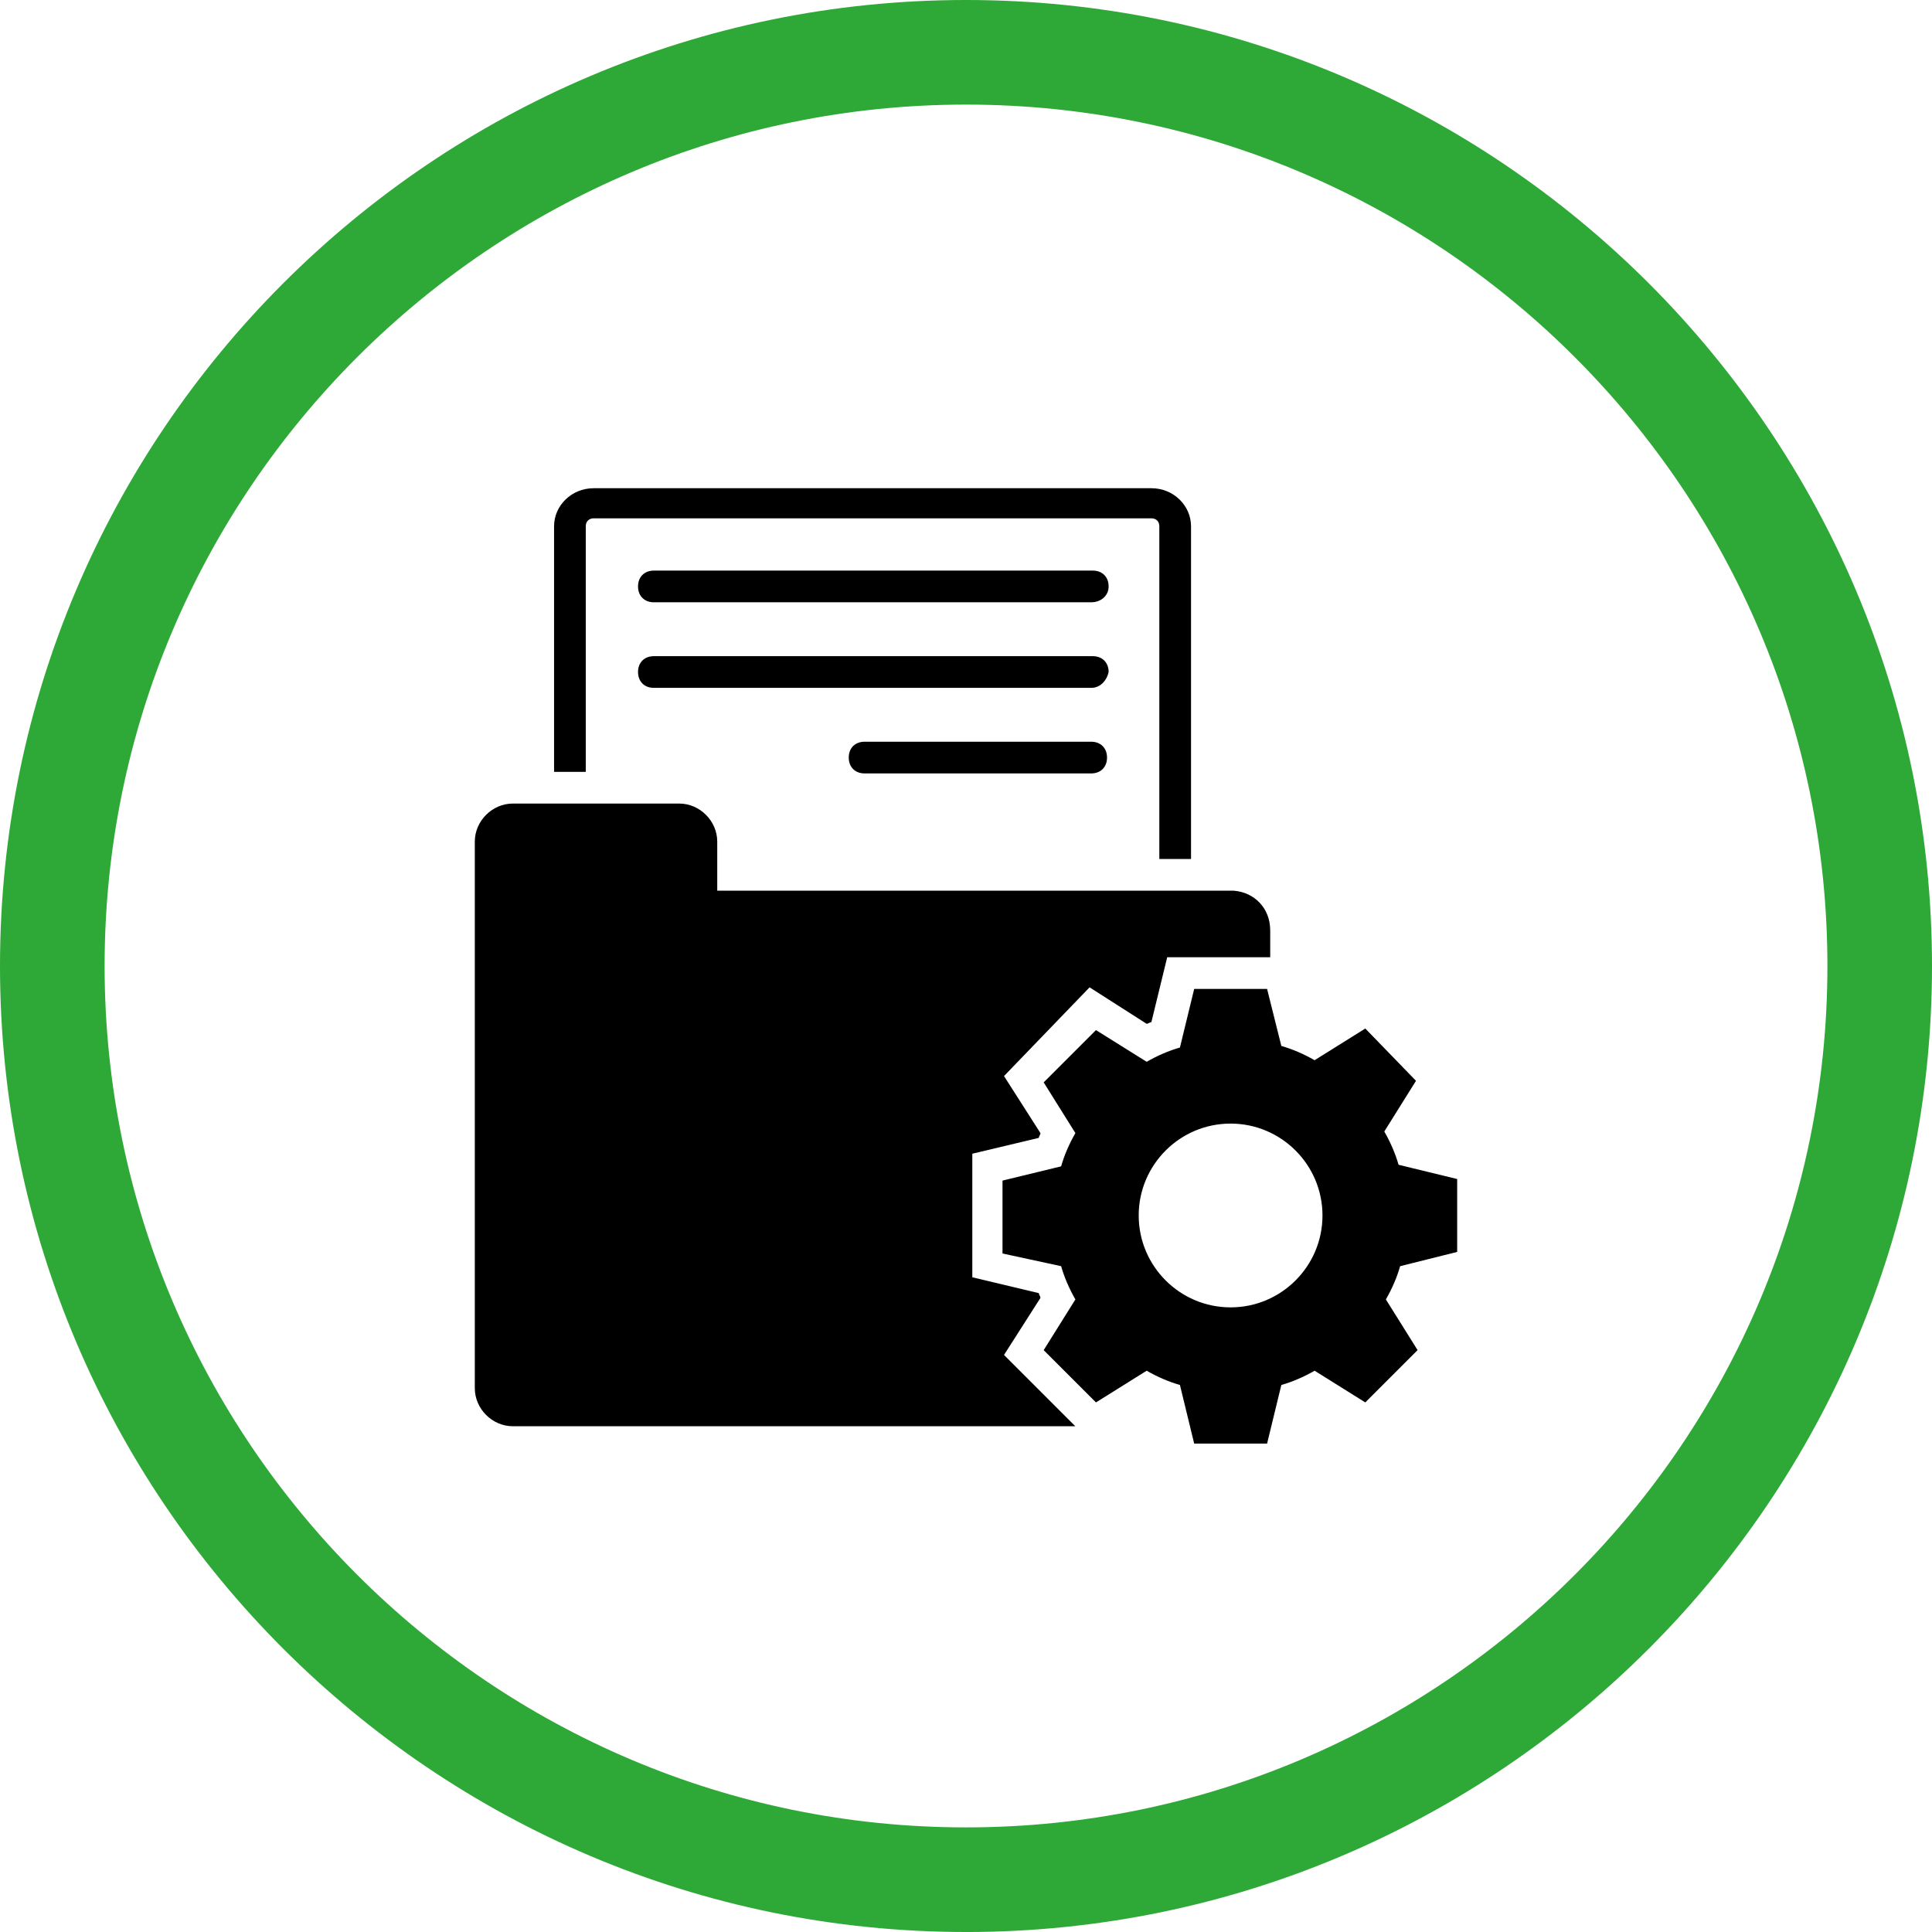
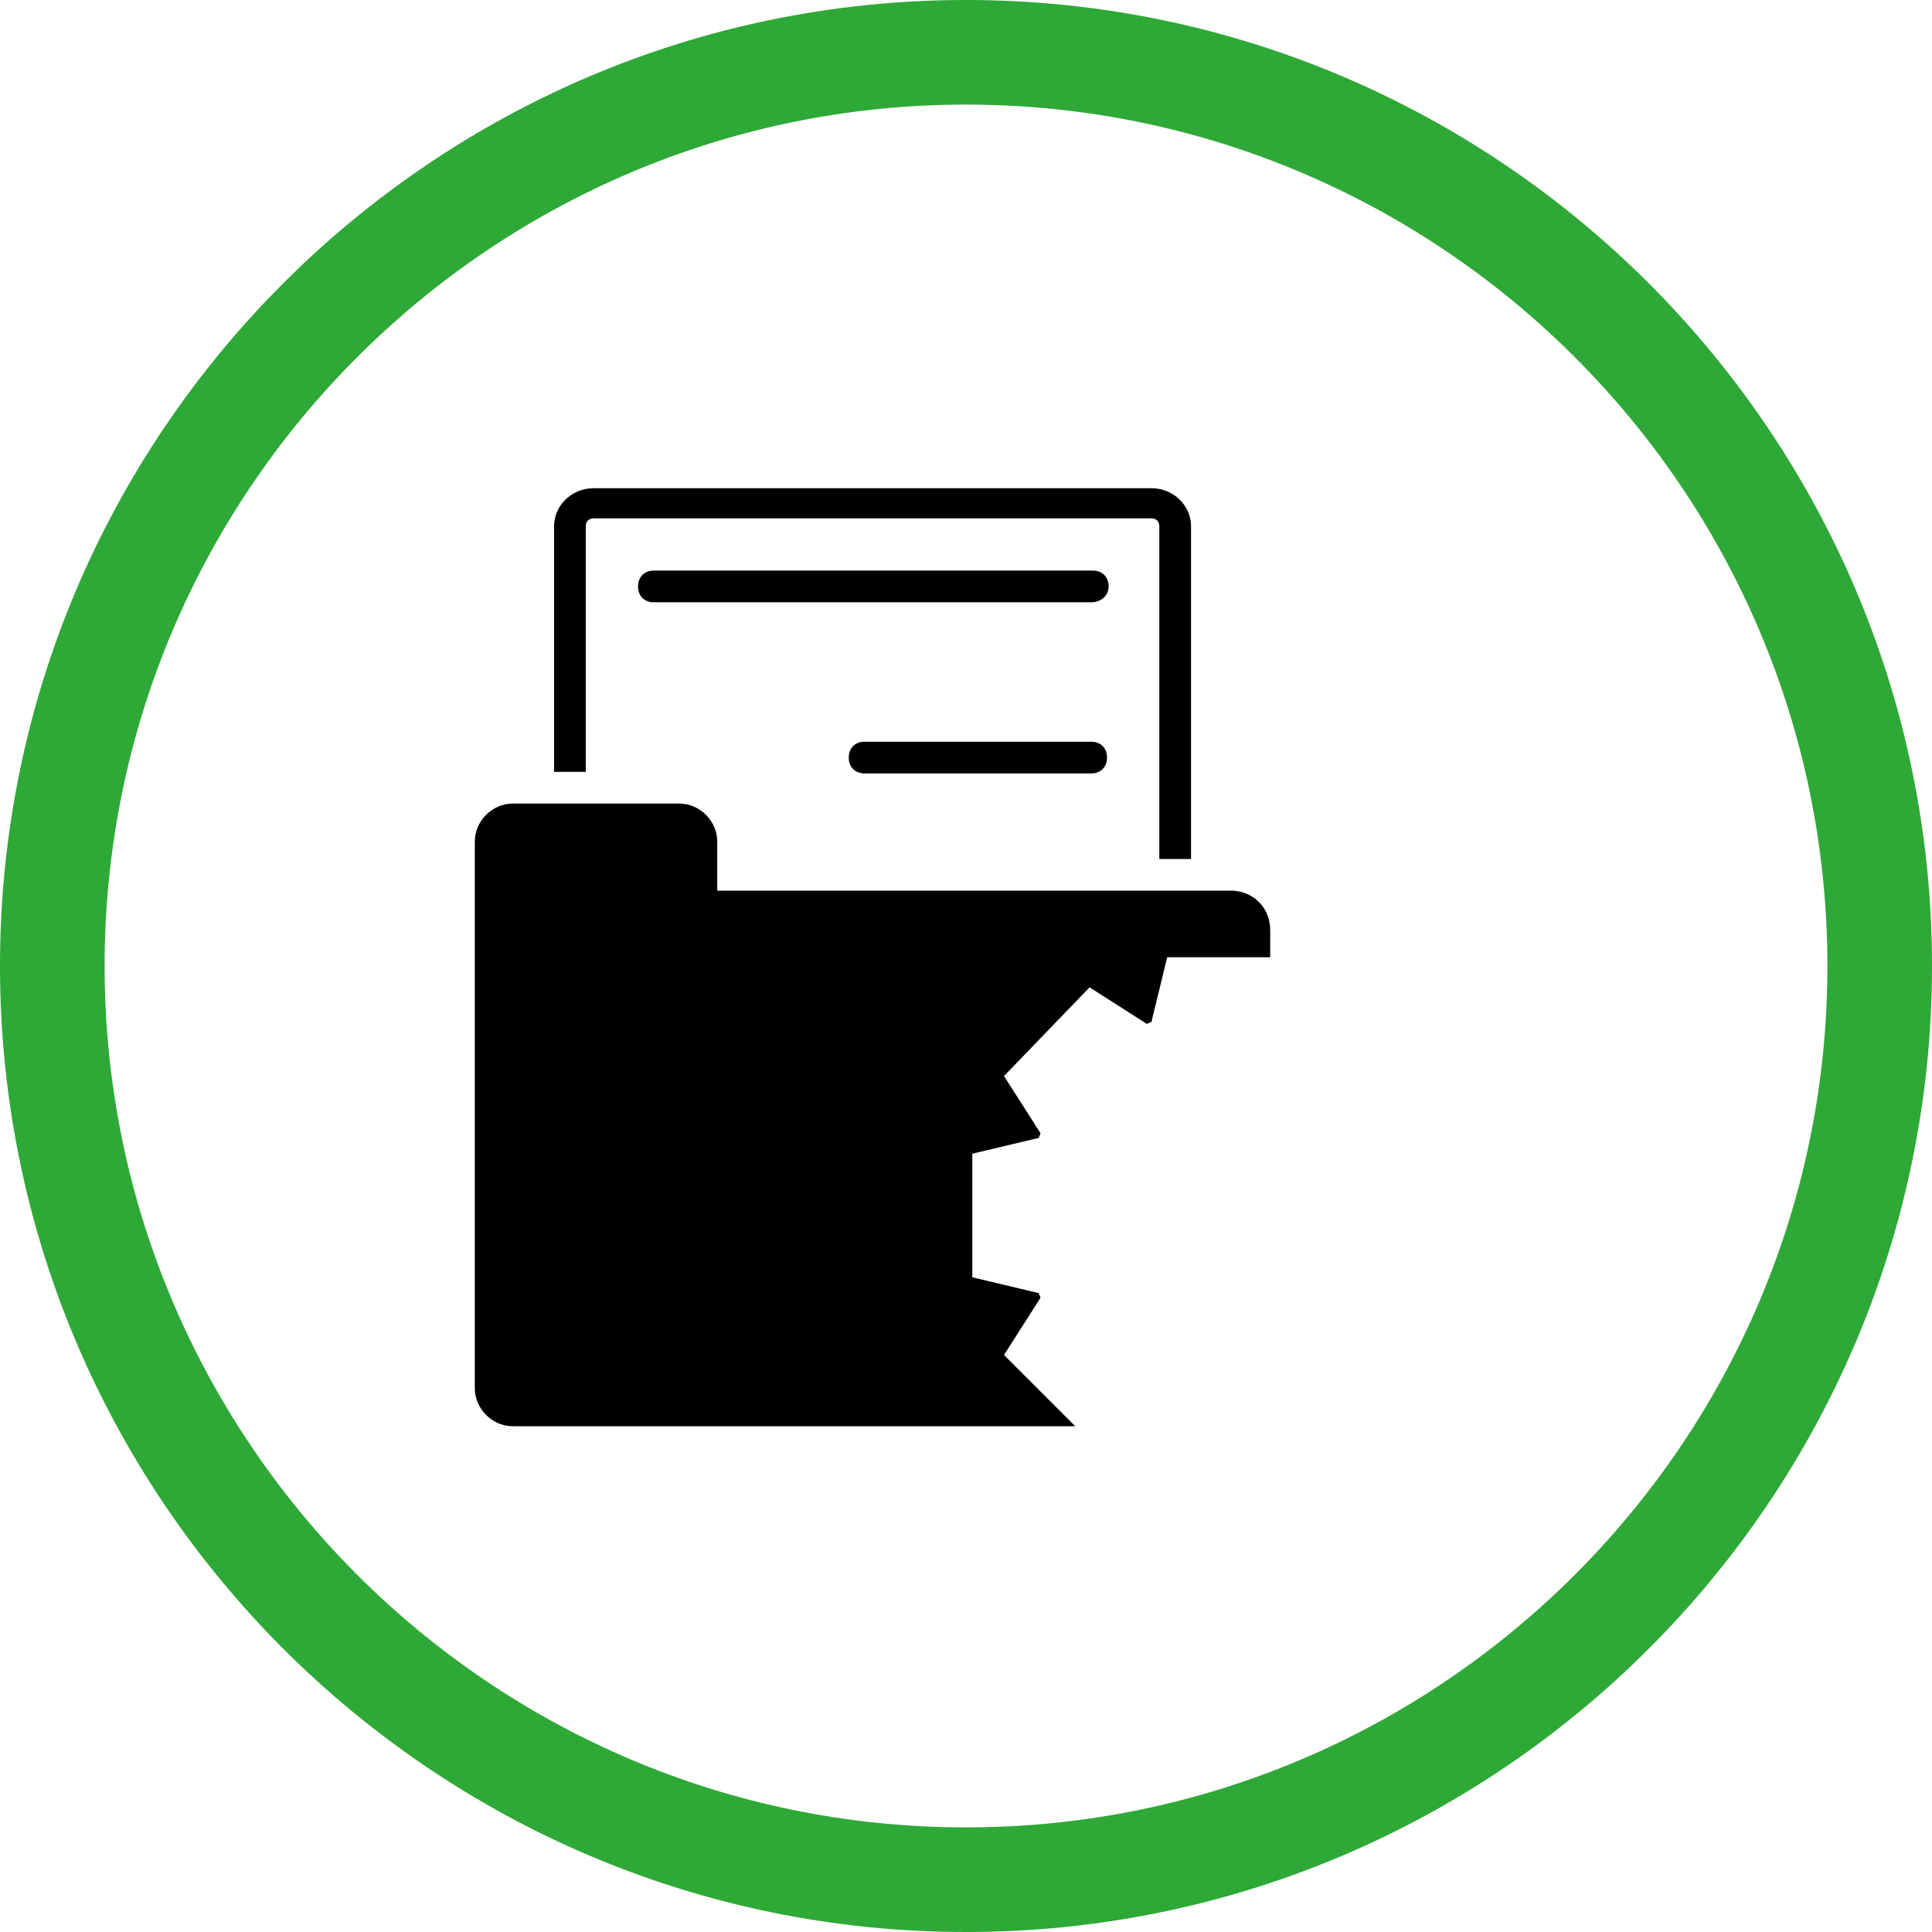
<svg xmlns="http://www.w3.org/2000/svg" id="Layer_1" viewBox="0 0 1080.08 1080.09">
  <defs>
    <style>
      .cls-1 {
        fill: #2ea836;
      }
    </style>
  </defs>
  <path class="cls-1" d="M540.04,1080.08C242.26,1080.08,0,837.82,0,540.04S242.26,0,540.04,0s540.04,242.26,540.04,540.04-242.26,540.05-540.04,540.05h0ZM540.04,58.47c-265.54,0-481.56,216.03-481.56,481.56s216.03,481.57,481.56,481.57,481.57-216.03,481.57-481.57S805.57,58.47,540.04,58.47Z" />
  <g>
    <g>
      <path d="M710.11,520.07v15.06h-57.58l-8.86,36.32c-.89,0-1.77.89-2.66.89l-31.89-20.37-47.83,49.6,20.37,31.89c0,.89-.89,1.77-.89,2.66l-37.2,8.86v69.09l37.2,8.86c0,.89.89,1.77.89,2.66l-20.37,31.89,39.86,39.86h-314.45c-11.52,0-21.26-9.74-21.26-21.26v-305.59c0-11.52,9.74-21.26,21.26-21.26h93.01c11.52,0,21.26,9.74,21.26,21.26v27.46h288.76c11.52.89,20.37,9.74,20.37,22.14v-.02Z" />
      <path d="M643.68,272.94h-311.79c-12.4,0-22.14,9.74-22.14,21.26v137.3h17.72v-137.3c0-2.66,1.77-4.43,4.43-4.43h311.79c2.66,0,4.43,1.77,4.43,4.43v186.01h17.72v-186.01c0-11.52-9.74-21.26-22.14-21.26h-.02Z" />
      <path d="M610.02,336.71h-244.47c-5.31,0-8.86-3.54-8.86-8.86s3.54-8.86,8.86-8.86h245.36c5.31,0,8.86,3.54,8.86,8.86s-4.43,8.86-9.74,8.86h-.01Z" />
-       <path d="M610.02,384.55h-244.47c-5.31,0-8.86-3.54-8.86-8.86s3.54-8.86,8.86-8.86h245.36c5.31,0,8.86,3.54,8.86,8.86-.89,4.43-4.43,8.86-9.74,8.86h-.01Z" />
      <path d="M610.02,432.38h-126.67c-5.31,0-8.86-3.54-8.86-8.86s3.54-8.86,8.86-8.86h126.67c5.31,0,8.86,3.54,8.86,8.86s-3.54,8.86-8.86,8.86Z" />
    </g>
-     <path d="M814.63,699.88v-40.75l-32.77-7.97c-1.77-6.2-4.43-12.4-7.97-18.6l17.72-28.34-28.34-29.23-28.34,17.72c-6.2-3.54-12.4-6.2-18.6-7.97l-7.97-31.89h-40.75l-7.97,32.77c-6.2,1.77-12.4,4.43-18.6,7.97l-28.34-17.72-29.23,29.23,17.72,28.34c-3.54,6.2-6.2,12.4-7.97,18.6l-32.77,7.97v40.75l32.77,7.09c1.77,6.2,4.43,12.4,7.97,18.6l-17.72,28.34,29.23,29.23,28.34-17.72c6.2,3.54,12.4,6.2,18.6,7.97l7.97,32.77h40.75l7.97-32.77c6.2-1.77,12.4-4.43,18.6-7.97l28.34,17.72,29.23-29.23-17.72-28.34c3.54-6.2,6.2-12.4,7.97-18.6l31.89-7.97h0ZM687.96,730.88c-28.34,0-51.37-23.03-51.37-51.37s23.03-51.37,51.37-51.37,51.37,23.03,51.37,51.37-23.03,51.37-51.37,51.37Z" />
  </g>
</svg>